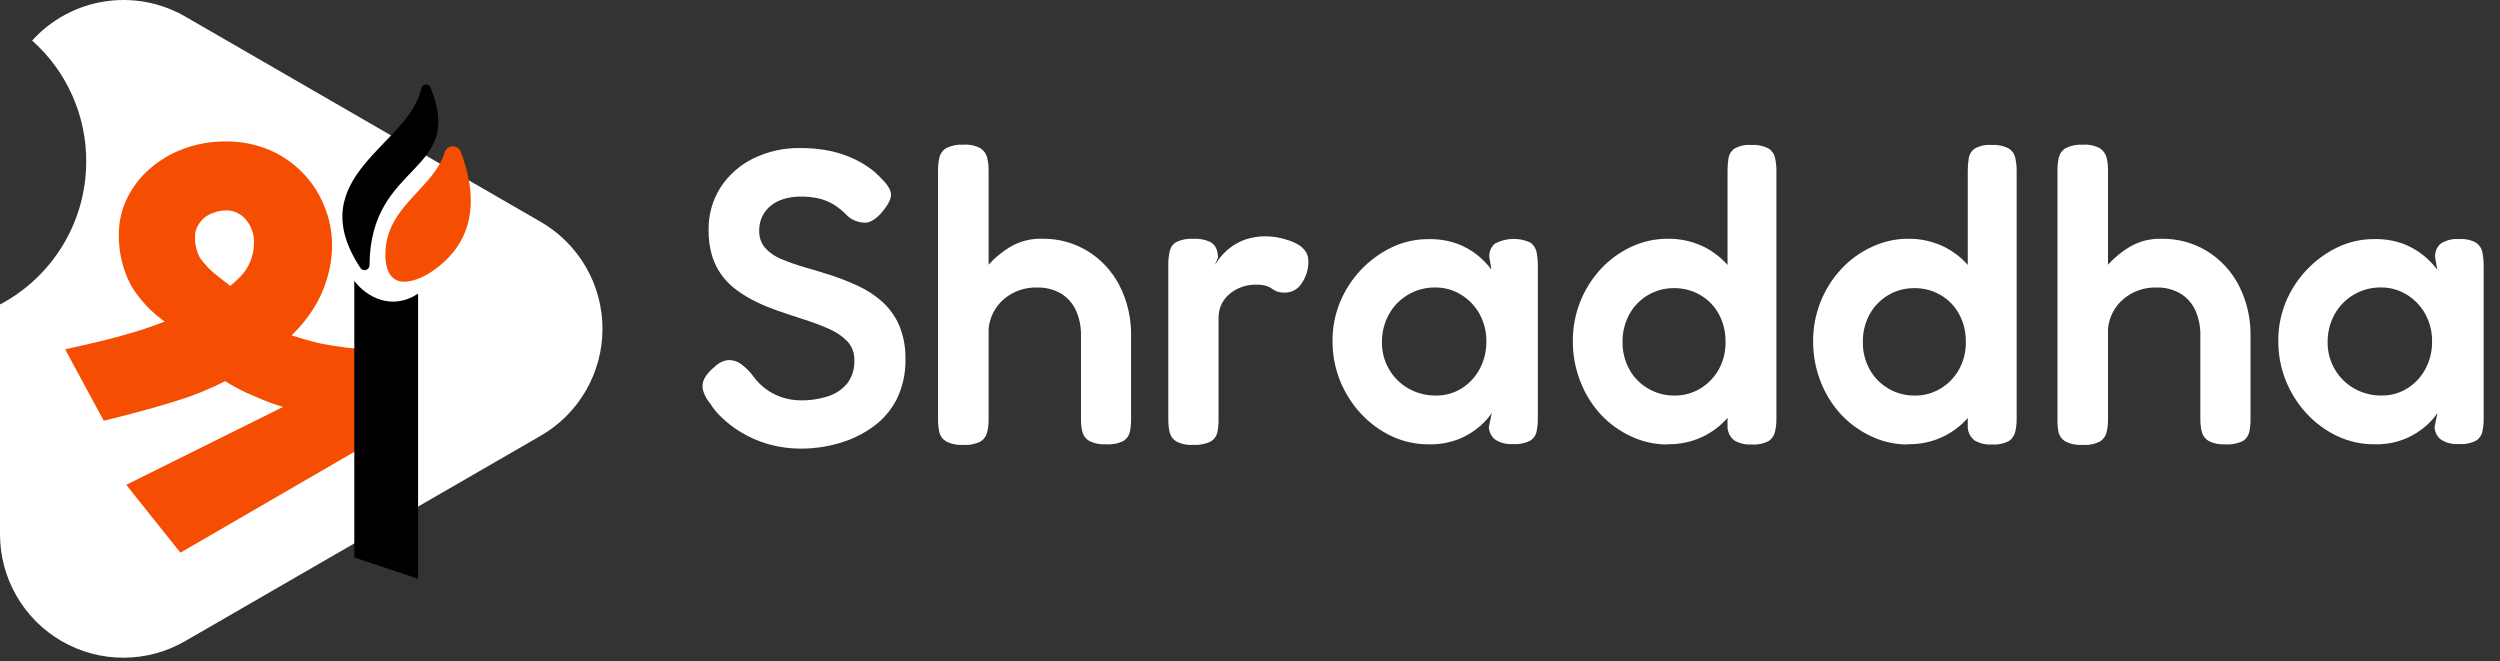
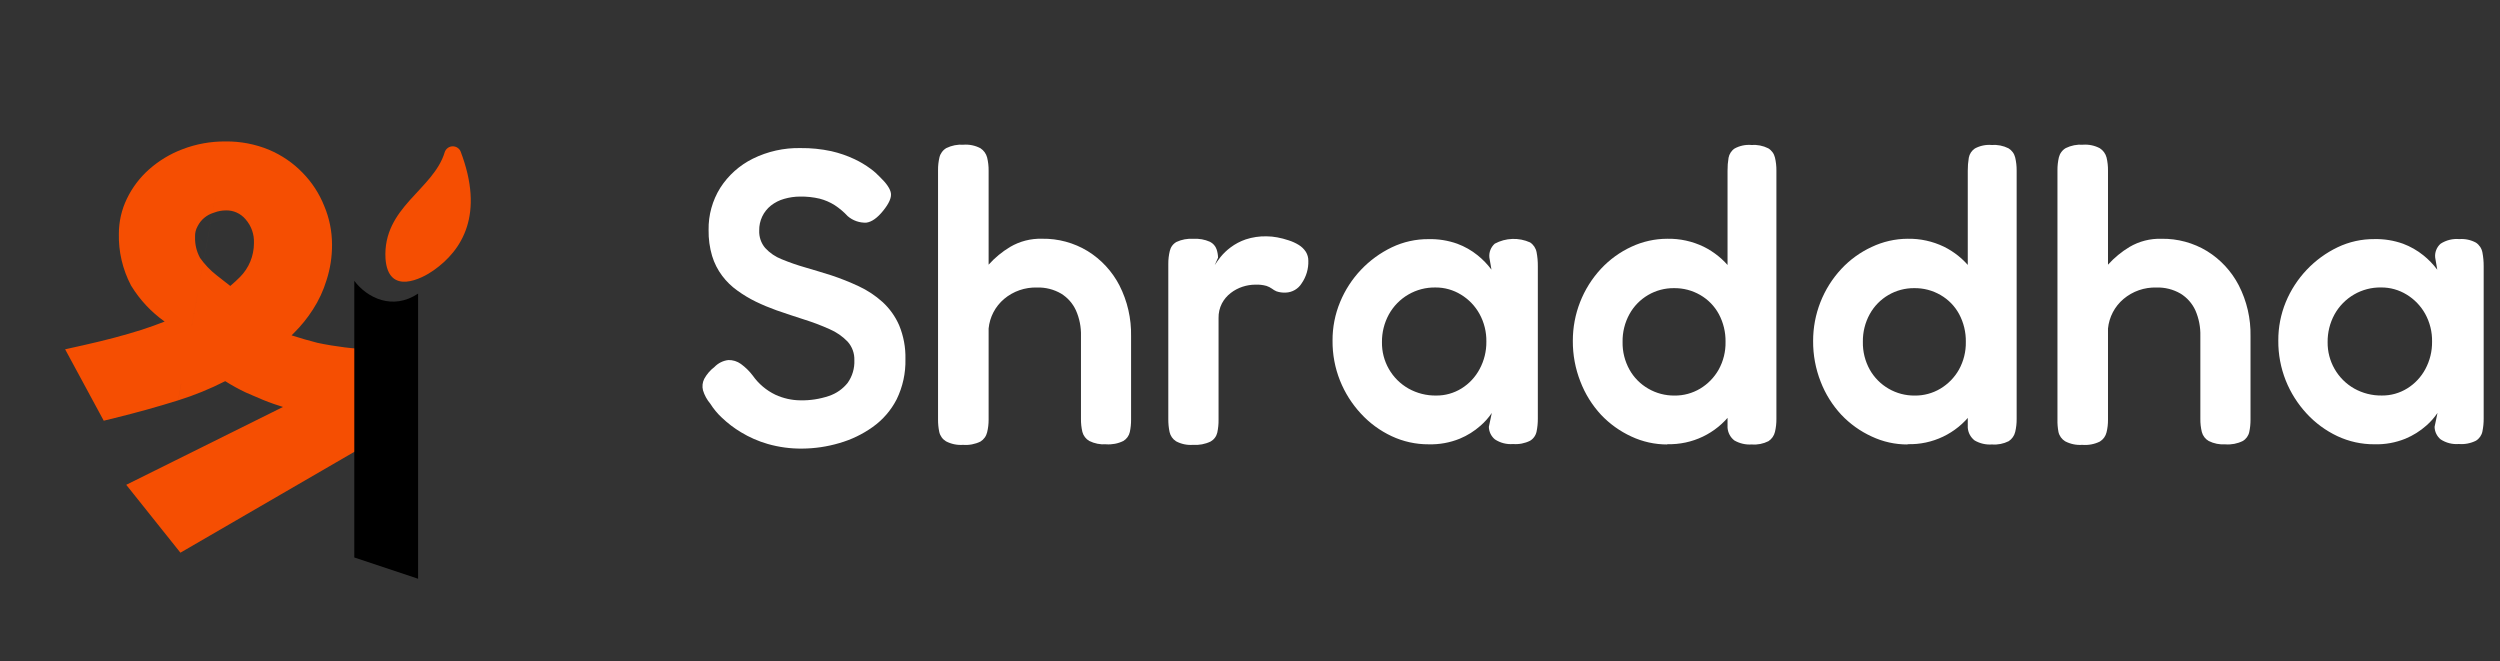
<svg xmlns="http://www.w3.org/2000/svg" width="121" height="32" viewBox="0 0 121 32" fill="none">
  <rect x="0" y="0" width="121" height="32" fill="#333333" stroke="none" />
-   <path d="M26.165 10.735L8.968 0.802C7.786 0.118 6.406 -0.139 5.057 0.072C3.708 0.283 2.472 0.95 1.555 1.962C2.382 2.697 3.043 3.599 3.494 4.609C3.946 5.619 4.178 6.714 4.174 7.82C4.173 9.244 3.783 10.64 3.048 11.858C2.312 13.077 1.259 14.072 1.46555e-05 14.736V25.846C-0.002 26.896 0.272 27.929 0.797 28.84C1.321 29.75 2.076 30.507 2.985 31.032C3.895 31.558 4.927 31.834 5.978 31.833C7.028 31.832 8.059 31.554 8.968 31.026L26.165 21.093C27.075 20.57 27.831 19.815 28.357 18.906C28.883 17.997 29.16 16.965 29.16 15.914C29.16 14.864 28.883 13.832 28.357 12.923C27.831 12.014 27.075 11.259 26.165 10.735Z" fill="white" />
-   <path d="M17.447 12.973C14.508 8.519 19.868 6.999 20.387 4.279C20.398 4.229 20.425 4.183 20.463 4.149C20.502 4.115 20.551 4.094 20.603 4.091C20.654 4.087 20.706 4.099 20.749 4.127C20.793 4.155 20.826 4.196 20.844 4.244C22.533 8.441 17.916 7.802 17.885 12.828C17.887 12.88 17.871 12.931 17.841 12.974C17.811 13.016 17.769 13.048 17.72 13.064C17.67 13.08 17.617 13.08 17.568 13.063C17.519 13.047 17.476 13.015 17.447 12.973Z" fill="black" />
  <path d="M18.658 12.518C18.518 10.021 20.985 9.191 21.529 7.352C21.557 7.275 21.607 7.208 21.674 7.16C21.74 7.112 21.819 7.085 21.901 7.082C21.982 7.079 22.063 7.101 22.133 7.144C22.202 7.187 22.257 7.25 22.291 7.325C23.456 10.371 22.379 12.112 20.975 13.093C20.445 13.47 18.792 14.345 18.658 12.518Z" fill="#F54E02" />
  <path d="M15.36 11.838C15.364 12.352 15.285 12.863 15.127 13.352C14.993 13.794 14.797 14.216 14.546 14.604C14.31 14.973 14.034 15.314 13.722 15.622C13.427 15.924 13.106 16.199 12.763 16.446C13.127 16.634 13.506 16.79 13.897 16.912C14.323 17.049 14.759 17.175 15.205 17.288C15.672 17.387 16.138 17.464 16.603 17.521C17.047 17.578 17.494 17.608 17.942 17.61V20.595L8.902 25.838L7.207 23.714L15.65 19.522V19.406C15.38 19.367 15.049 19.309 14.661 19.231C14.274 19.153 13.895 19.025 13.469 18.883C13.043 18.741 12.645 18.551 12.188 18.358C11.752 18.151 11.334 17.908 10.938 17.631C10.132 18.073 9.283 18.434 8.405 18.708C7.417 19.017 6.409 19.298 5.38 19.55L4.217 17.398C5.263 17.164 6.213 16.912 7.067 16.642C7.96 16.352 8.833 16.002 9.678 15.593C10.589 15.184 11.418 14.612 12.122 13.904C12.681 13.338 12.995 12.575 12.995 11.78C13.017 11.182 12.809 10.599 12.413 10.151C12.228 9.934 11.998 9.762 11.739 9.646C11.479 9.53 11.197 9.474 10.914 9.481C10.646 9.483 10.38 9.533 10.129 9.627C9.873 9.705 9.636 9.833 9.431 10.004C9.226 10.175 9.058 10.385 8.937 10.622C8.794 10.88 8.723 11.172 8.731 11.467C8.717 11.956 8.837 12.439 9.079 12.864C9.347 13.249 9.671 13.592 10.04 13.881L8.409 15.016C7.824 14.608 7.329 14.084 6.956 13.476C6.61 12.812 6.439 12.072 6.457 11.325C6.456 10.841 6.565 10.363 6.776 9.928C6.995 9.475 7.302 9.069 7.678 8.735C8.089 8.371 8.562 8.085 9.075 7.891C9.661 7.665 10.285 7.552 10.914 7.559C11.543 7.55 12.167 7.669 12.748 7.909C13.274 8.131 13.749 8.458 14.145 8.869C14.528 9.262 14.83 9.727 15.032 10.237C15.248 10.743 15.359 11.288 15.36 11.838Z" fill="#F54E02" />
  <path fill-rule="evenodd" clip-rule="evenodd" d="M12.479 8.557C11.987 8.354 11.459 8.253 10.927 8.261L10.918 8.262L10.909 8.261C10.37 8.256 9.835 8.352 9.332 8.546L9.33 8.547L9.328 8.547C8.896 8.711 8.497 8.952 8.151 9.259C7.845 9.531 7.595 9.861 7.417 10.231L7.416 10.232C7.252 10.57 7.167 10.942 7.168 11.318L7.168 11.328L7.168 11.337C7.153 11.957 7.293 12.57 7.575 13.121C7.811 13.5 8.101 13.841 8.436 14.133L8.922 13.794C8.771 13.626 8.63 13.448 8.501 13.262L8.482 13.236L8.466 13.208C8.164 12.676 8.012 12.072 8.026 11.461C8.018 11.05 8.118 10.645 8.315 10.285C8.479 9.967 8.706 9.685 8.981 9.456C9.253 9.229 9.567 9.057 9.904 8.952C10.225 8.834 10.563 8.772 10.905 8.768C11.292 8.759 11.677 8.837 12.03 8.995C12.384 9.153 12.698 9.387 12.95 9.682C13.461 10.262 13.731 11.015 13.706 11.788C13.702 12.764 13.316 13.701 12.629 14.396L12.627 14.398C11.864 15.165 10.967 15.785 9.98 16.229C9.108 16.651 8.209 17.012 7.288 17.31L7.286 17.31L7.284 17.311C6.663 17.508 5.996 17.694 5.282 17.87L5.744 18.725C6.576 18.511 7.393 18.279 8.197 18.027L8.198 18.027C9.031 17.767 9.836 17.425 10.601 17.005L10.987 16.793L11.348 17.046C11.706 17.297 12.085 17.518 12.481 17.707C12.616 17.764 12.74 17.818 12.857 17.869C13.161 18.002 13.416 18.113 13.696 18.206L13.704 18.209C14.137 18.354 14.47 18.465 14.805 18.532C15.182 18.608 15.5 18.664 15.755 18.701L16.36 18.789V19.955L8.31 23.952L9.077 24.914L17.237 20.182V18.288C16.997 18.272 16.757 18.249 16.518 18.218C16.034 18.158 15.55 18.079 15.062 17.976L15.047 17.973L15.033 17.969C14.574 17.852 14.126 17.722 13.687 17.581C13.257 17.447 12.84 17.276 12.441 17.069L11.417 16.54L12.352 15.866C12.662 15.643 12.953 15.394 13.22 15.121L13.224 15.117L13.228 15.114C13.502 14.842 13.745 14.542 13.953 14.217L13.955 14.215C14.17 13.882 14.338 13.521 14.453 13.142L14.454 13.135L14.457 13.128C14.592 12.712 14.659 12.276 14.655 11.838L14.655 11.836L14.655 11.833C14.655 11.378 14.562 10.928 14.384 10.509L14.381 10.501L14.377 10.493C14.21 10.07 13.959 9.684 13.641 9.358L13.639 9.356L13.637 9.354C13.309 9.012 12.915 8.741 12.479 8.557ZM10.915 6.846C11.637 6.837 12.354 6.974 13.022 7.25L13.024 7.251L13.026 7.252C13.64 7.511 14.194 7.892 14.656 8.372C15.102 8.829 15.453 9.37 15.69 9.963C15.94 10.553 16.069 11.188 16.07 11.829C16.075 12.416 15.985 13 15.805 13.558C15.652 14.061 15.43 14.541 15.144 14.982C14.881 15.393 14.573 15.773 14.227 16.116C14.189 16.155 14.15 16.193 14.112 16.231L14.114 16.232L14.118 16.233C14.524 16.364 14.941 16.485 15.369 16.594C15.81 16.687 16.251 16.759 16.693 16.814L16.696 16.814C17.111 16.867 17.53 16.895 17.948 16.897L18.652 16.901V20.997L8.732 26.75L6.11 23.465L13.698 19.697C13.563 19.654 13.43 19.61 13.297 19.566C13.281 19.56 13.265 19.555 13.248 19.549C12.903 19.434 12.564 19.286 12.239 19.144C12.129 19.096 12.021 19.049 11.915 19.004L11.902 18.998L11.888 18.992C11.548 18.831 11.218 18.649 10.9 18.448C10.168 18.822 9.405 19.133 8.62 19.378M10.915 6.846C10.201 6.84 9.492 6.968 8.825 7.225C8.233 7.449 7.686 7.78 7.212 8.201C6.766 8.597 6.402 9.077 6.143 9.615C5.886 10.144 5.753 10.724 5.753 11.312C5.733 12.175 5.932 13.03 6.331 13.797L6.343 13.819L6.356 13.841C6.772 14.518 7.321 15.104 7.969 15.564C7.601 15.708 7.23 15.841 6.854 15.963C6.024 16.226 5.095 16.472 4.066 16.702L3.152 16.906L5.021 20.363L5.552 20.232C6.594 19.976 7.617 19.692 8.619 19.378M11.453 10.287C11.29 10.214 11.113 10.179 10.934 10.183L10.929 10.183L10.923 10.184C10.738 10.185 10.554 10.219 10.381 10.284L10.359 10.293L10.337 10.299C10.173 10.349 10.02 10.432 9.888 10.542L9.886 10.543C9.755 10.652 9.648 10.787 9.57 10.939L9.564 10.95L9.559 10.96C9.477 11.107 9.436 11.274 9.441 11.442L9.442 11.462L9.441 11.481C9.431 11.831 9.515 12.176 9.682 12.482C9.906 12.798 10.174 13.08 10.479 13.319L11.145 13.84C11.311 13.701 11.47 13.554 11.623 13.4C12.05 12.967 12.29 12.383 12.291 11.774L12.291 11.762L12.291 11.749C12.306 11.333 12.161 10.926 11.885 10.614L11.881 10.609L11.877 10.604C11.761 10.468 11.616 10.36 11.453 10.287Z" fill="#F54E02" />
  <path d="M20.236 28.012L17.148 26.982V13.592C17.765 14.416 19.001 15.034 20.236 14.21V28.012Z" fill="black" />
  <path d="M38.829 21.712C38.264 21.719 37.701 21.643 37.159 21.488C36.704 21.357 36.269 21.166 35.865 20.921C35.529 20.72 35.217 20.482 34.935 20.212C34.721 20.013 34.534 19.787 34.379 19.54C34.218 19.35 34.097 19.13 34.025 18.892C33.977 18.705 33.999 18.508 34.085 18.336C34.209 18.111 34.377 17.915 34.581 17.76C34.76 17.574 34.997 17.456 35.253 17.426C35.471 17.421 35.684 17.488 35.861 17.616C36.08 17.776 36.274 17.967 36.437 18.183C36.716 18.578 37.092 18.895 37.529 19.105C37.909 19.28 38.322 19.373 38.741 19.376C39.209 19.386 39.675 19.314 40.118 19.165C40.477 19.046 40.793 18.825 41.028 18.529C41.254 18.21 41.367 17.825 41.351 17.435C41.362 17.105 41.247 16.784 41.028 16.538C40.779 16.278 40.48 16.072 40.149 15.93C39.751 15.752 39.342 15.597 38.925 15.466C38.477 15.323 38.028 15.173 37.58 15.018C37.242 14.897 36.91 14.759 36.587 14.603C36.273 14.45 35.973 14.27 35.69 14.065C35.409 13.866 35.16 13.624 34.953 13.348C34.736 13.059 34.571 12.734 34.466 12.388C34.346 11.981 34.289 11.558 34.296 11.133C34.283 10.411 34.48 9.701 34.863 9.088C35.249 8.487 35.792 8.001 36.432 7.683C37.151 7.327 37.946 7.15 38.748 7.167C39.248 7.161 39.748 7.212 40.237 7.317C40.623 7.405 40.999 7.534 41.358 7.703C41.631 7.832 41.892 7.987 42.135 8.167C42.297 8.284 42.447 8.417 42.584 8.562C42.907 8.873 43.086 9.135 43.12 9.351C43.153 9.566 43.028 9.851 42.745 10.2C42.463 10.55 42.189 10.743 41.927 10.777C41.599 10.789 41.279 10.677 41.03 10.463C40.842 10.26 40.63 10.081 40.398 9.929C40.173 9.787 39.927 9.682 39.669 9.615C39.361 9.543 39.045 9.509 38.728 9.514C38.465 9.514 38.203 9.552 37.95 9.626C37.719 9.691 37.502 9.801 37.313 9.949C37.133 10.093 36.987 10.276 36.889 10.485C36.791 10.694 36.742 10.922 36.746 11.153C36.732 11.463 36.835 11.766 37.035 12.003C37.257 12.243 37.529 12.429 37.833 12.547C38.204 12.7 38.582 12.832 38.968 12.942C39.385 13.063 39.811 13.193 40.241 13.328C40.69 13.477 41.129 13.652 41.557 13.852C41.977 14.046 42.365 14.303 42.709 14.612C43.056 14.928 43.332 15.314 43.519 15.744C43.733 16.263 43.837 16.822 43.823 17.383C43.839 18.055 43.694 18.72 43.4 19.324C43.126 19.86 42.727 20.321 42.236 20.669C41.745 21.019 41.198 21.282 40.618 21.447C40.037 21.619 39.434 21.708 38.829 21.712Z" fill="white" />
  <path d="M46.613 21.531C46.326 21.552 46.039 21.492 45.784 21.359C45.703 21.309 45.632 21.244 45.577 21.167C45.522 21.09 45.482 21.003 45.461 20.91C45.419 20.71 45.399 20.507 45.401 20.303V8.242C45.398 8.031 45.422 7.82 45.47 7.614C45.492 7.521 45.534 7.433 45.591 7.356C45.648 7.279 45.721 7.214 45.804 7.166C46.062 7.04 46.348 6.985 46.633 7.004C46.918 6.983 47.202 7.042 47.454 7.175C47.614 7.279 47.729 7.439 47.777 7.623C47.827 7.832 47.852 8.045 47.849 8.26V12.811C48.15 12.474 48.501 12.185 48.889 11.952C49.357 11.676 49.894 11.539 50.438 11.555C51.214 11.542 51.978 11.749 52.642 12.152C53.295 12.555 53.826 13.129 54.179 13.81C54.568 14.573 54.762 15.421 54.744 16.276V20.312C54.746 20.512 54.725 20.712 54.684 20.908C54.664 20.998 54.626 21.083 54.572 21.158C54.518 21.233 54.449 21.296 54.37 21.343C54.11 21.471 53.82 21.526 53.532 21.504C53.252 21.523 52.973 21.467 52.722 21.343C52.641 21.296 52.569 21.234 52.512 21.159C52.454 21.084 52.412 20.999 52.388 20.908C52.339 20.699 52.315 20.484 52.319 20.269V16.263C52.331 15.835 52.248 15.41 52.074 15.019C51.92 14.684 51.671 14.402 51.357 14.21C51.004 14.005 50.601 13.903 50.194 13.916C49.61 13.898 49.041 14.096 48.595 14.472C48.17 14.833 47.903 15.345 47.849 15.9V20.318C47.85 20.522 47.825 20.726 47.777 20.924C47.755 21.016 47.716 21.103 47.66 21.18C47.605 21.257 47.535 21.322 47.454 21.372C47.193 21.499 46.903 21.554 46.613 21.531Z" fill="white" />
  <path d="M57.741 21.531C57.456 21.552 57.172 21.493 56.92 21.358C56.761 21.256 56.648 21.095 56.607 20.91C56.564 20.703 56.544 20.493 56.546 20.282V12.772C56.544 12.561 56.569 12.35 56.618 12.145C56.639 12.054 56.678 11.968 56.733 11.893C56.789 11.818 56.86 11.756 56.941 11.71C57.197 11.591 57.479 11.539 57.761 11.559C58.035 11.542 58.308 11.59 58.559 11.701C58.71 11.775 58.826 11.905 58.882 12.064C58.926 12.195 58.95 12.331 58.954 12.47L58.792 12.833C58.88 12.697 58.974 12.565 59.075 12.438C59.217 12.264 59.38 12.108 59.561 11.974C59.782 11.808 60.028 11.678 60.29 11.588C60.616 11.481 60.958 11.43 61.301 11.438C61.474 11.439 61.647 11.456 61.816 11.488C62.001 11.522 62.183 11.569 62.361 11.629C62.535 11.683 62.701 11.758 62.857 11.853C62.995 11.937 63.114 12.051 63.202 12.187C63.283 12.317 63.325 12.468 63.323 12.622C63.336 13.011 63.222 13.394 63 13.714C62.919 13.846 62.806 13.956 62.672 14.034C62.538 14.112 62.386 14.156 62.231 14.162C62.079 14.17 61.927 14.15 61.783 14.101C61.703 14.066 61.628 14.022 61.559 13.969C61.478 13.912 61.388 13.868 61.294 13.837C61.12 13.789 60.939 13.769 60.758 13.777C60.549 13.778 60.341 13.812 60.142 13.877C59.934 13.945 59.739 14.048 59.566 14.182C59.389 14.318 59.244 14.49 59.14 14.687C59.028 14.906 58.973 15.149 58.978 15.395V20.318C58.981 20.525 58.96 20.732 58.918 20.934C58.897 21.025 58.858 21.111 58.802 21.186C58.747 21.261 58.676 21.323 58.595 21.369C58.329 21.497 58.035 21.552 57.741 21.531Z" fill="white" />
  <path d="M73.234 21.491C72.924 21.517 72.615 21.438 72.355 21.267C72.265 21.194 72.192 21.101 72.141 20.996C72.09 20.891 72.063 20.776 72.061 20.66L72.203 19.987C72.049 20.216 71.865 20.423 71.656 20.604C71.359 20.867 71.022 21.079 70.656 21.231C70.177 21.426 69.663 21.519 69.147 21.505C68.527 21.508 67.915 21.373 67.354 21.11C66.792 20.846 66.287 20.476 65.867 20.018C65.435 19.553 65.092 19.011 64.856 18.42C64.611 17.806 64.489 17.149 64.495 16.488C64.491 15.846 64.615 15.211 64.861 14.618C65.341 13.455 66.234 12.511 67.369 11.968C67.924 11.704 68.532 11.569 69.147 11.574C69.619 11.563 70.09 11.639 70.535 11.798C70.889 11.929 71.22 12.117 71.514 12.354C71.767 12.557 71.993 12.791 72.187 13.051L72.086 12.466C72.073 12.341 72.089 12.215 72.135 12.098C72.181 11.98 72.254 11.876 72.348 11.793C72.609 11.653 72.899 11.574 73.195 11.564C73.492 11.553 73.786 11.611 74.057 11.733C74.138 11.787 74.208 11.857 74.262 11.938C74.316 12.02 74.353 12.112 74.371 12.208C74.413 12.43 74.433 12.655 74.431 12.881V20.256C74.433 20.467 74.413 20.677 74.371 20.884C74.353 20.976 74.315 21.064 74.261 21.141C74.207 21.219 74.137 21.284 74.057 21.332C73.802 21.459 73.517 21.514 73.234 21.491ZM69.513 19.144C69.945 19.148 70.369 19.029 70.737 18.801C71.108 18.571 71.411 18.246 71.615 17.86C71.834 17.453 71.946 16.997 71.94 16.535C71.948 16.065 71.833 15.601 71.606 15.19C71.394 14.807 71.085 14.486 70.71 14.259C70.339 14.031 69.912 13.911 69.477 13.914C69.018 13.906 68.565 14.023 68.168 14.253C67.77 14.483 67.443 14.817 67.221 15.219C66.996 15.631 66.881 16.094 66.887 16.564C66.88 17.018 66.996 17.467 67.222 17.861C67.448 18.256 67.776 18.582 68.172 18.806C68.581 19.035 69.043 19.152 69.513 19.144Z" fill="white" />
  <path d="M80.696 21.512C80.095 21.513 79.501 21.382 78.957 21.127C78.405 20.873 77.907 20.516 77.49 20.075C77.058 19.608 76.718 19.062 76.491 18.468C76.244 17.84 76.12 17.17 76.125 16.495C76.122 15.201 76.61 13.954 77.49 13.007C77.906 12.561 78.404 12.2 78.957 11.944C79.501 11.689 80.095 11.557 80.696 11.556C81.305 11.544 81.907 11.676 82.456 11.94C82.965 12.192 83.411 12.555 83.761 13.002C84.128 13.471 84.406 14.003 84.581 14.572C84.773 15.197 84.869 15.848 84.864 16.502C84.882 17.156 84.793 17.808 84.601 18.434C84.426 19.008 84.148 19.546 83.781 20.021C83.421 20.495 82.954 20.876 82.417 21.133C81.881 21.39 81.291 21.515 80.696 21.499V21.512ZM81.041 19.145C81.479 19.151 81.91 19.035 82.286 18.811C82.659 18.587 82.968 18.271 83.182 17.892C83.41 17.481 83.526 17.017 83.516 16.547C83.524 16.078 83.412 15.615 83.191 15.201C82.983 14.817 82.673 14.498 82.295 14.28C81.908 14.055 81.468 13.94 81.021 13.946C80.582 13.942 80.15 14.056 79.771 14.277C79.392 14.498 79.079 14.817 78.867 15.201C78.64 15.613 78.525 16.077 78.533 16.547C78.523 17.017 78.639 17.481 78.867 17.892C79.081 18.275 79.396 18.593 79.777 18.811C80.161 19.034 80.598 19.149 81.041 19.145ZM84.785 21.512C84.492 21.532 84.2 21.465 83.945 21.319C83.849 21.246 83.77 21.153 83.713 21.046C83.656 20.94 83.622 20.823 83.613 20.703V8.263C83.611 8.053 83.627 7.843 83.662 7.635C83.679 7.545 83.713 7.459 83.764 7.382C83.814 7.305 83.879 7.238 83.956 7.187C84.203 7.053 84.484 6.993 84.765 7.017C85.047 6.996 85.33 7.051 85.583 7.178C85.665 7.227 85.735 7.292 85.791 7.369C85.847 7.446 85.887 7.534 85.908 7.626C85.957 7.832 85.98 8.043 85.978 8.254V20.277C85.98 20.488 85.957 20.699 85.908 20.905C85.865 21.089 85.753 21.249 85.594 21.353C85.344 21.479 85.064 21.535 84.785 21.512Z" fill="white" />
  <path d="M92.326 21.512C91.725 21.514 91.132 21.382 90.589 21.126C90.036 20.873 89.538 20.516 89.12 20.075C88.689 19.611 88.349 19.068 88.121 18.477C87.874 17.848 87.75 17.179 87.755 16.504C87.752 15.21 88.24 13.963 89.12 13.016C89.536 12.57 90.035 12.209 90.589 11.953C91.132 11.695 91.725 11.559 92.326 11.556C92.935 11.544 93.537 11.676 94.086 11.94C94.595 12.191 95.041 12.555 95.391 13.002C95.759 13.47 96.037 14.002 96.211 14.571C96.403 15.197 96.499 15.848 96.493 16.502C96.512 17.156 96.423 17.808 96.231 18.434C96.057 19.009 95.779 19.547 95.411 20.021C95.051 20.495 94.584 20.876 94.047 21.133C93.511 21.39 92.921 21.515 92.326 21.498V21.512ZM92.671 19.145C93.109 19.151 93.54 19.035 93.915 18.811C94.289 18.587 94.598 18.271 94.812 17.892C95.04 17.48 95.156 17.016 95.146 16.546C95.154 16.078 95.042 15.615 94.821 15.201C94.613 14.817 94.303 14.498 93.924 14.28C93.538 14.055 93.098 13.94 92.651 13.946C92.212 13.942 91.78 14.056 91.401 14.277C91.022 14.498 90.709 14.817 90.497 15.201C90.27 15.613 90.155 16.077 90.163 16.546C90.153 17.016 90.269 17.48 90.497 17.892C90.714 18.276 91.03 18.595 91.413 18.815C91.795 19.036 92.23 19.15 92.671 19.145ZM96.413 21.512C96.12 21.533 95.828 21.466 95.574 21.319C95.478 21.246 95.399 21.153 95.341 21.047C95.284 20.941 95.249 20.823 95.24 20.703V8.263C95.239 8.053 95.255 7.843 95.29 7.635C95.306 7.545 95.341 7.458 95.391 7.381C95.442 7.304 95.507 7.238 95.583 7.187C95.831 7.053 96.112 6.994 96.393 7.017C96.675 6.996 96.958 7.051 97.211 7.178C97.292 7.227 97.363 7.292 97.419 7.369C97.475 7.446 97.514 7.534 97.536 7.626C97.584 7.832 97.608 8.043 97.606 8.254V20.277C97.608 20.488 97.585 20.699 97.536 20.904C97.493 21.089 97.38 21.249 97.222 21.353C96.972 21.479 96.692 21.534 96.413 21.512Z" fill="white" />
  <path d="M100.783 21.531C100.495 21.552 100.208 21.492 99.953 21.359C99.872 21.309 99.802 21.244 99.746 21.167C99.691 21.09 99.651 21.003 99.63 20.91C99.592 20.709 99.576 20.503 99.581 20.298V8.242C99.579 8.031 99.602 7.82 99.65 7.614C99.673 7.521 99.714 7.433 99.772 7.356C99.829 7.279 99.901 7.214 99.985 7.166C100.242 7.04 100.528 6.985 100.814 7.004C101.097 6.983 101.381 7.042 101.632 7.175C101.793 7.278 101.909 7.438 101.957 7.623C102.007 7.832 102.03 8.046 102.027 8.26V12.811C102.33 12.475 102.681 12.185 103.069 11.952C103.537 11.677 104.074 11.54 104.616 11.557C105.393 11.544 106.158 11.751 106.822 12.154C107.475 12.558 108.005 13.131 108.358 13.813C108.748 14.575 108.943 15.422 108.925 16.279V20.314C108.926 20.514 108.906 20.714 108.864 20.91C108.845 21 108.807 21.085 108.753 21.16C108.699 21.235 108.63 21.298 108.55 21.345C108.29 21.473 108.001 21.529 107.712 21.507C107.433 21.525 107.153 21.47 106.903 21.345C106.821 21.298 106.749 21.236 106.692 21.161C106.635 21.087 106.593 21.001 106.569 20.91C106.518 20.701 106.494 20.486 106.497 20.271V16.263C106.509 15.836 106.426 15.411 106.255 15.019C106.101 14.684 105.851 14.402 105.537 14.21C105.185 14.005 104.782 13.903 104.374 13.916C103.791 13.898 103.222 14.096 102.776 14.472C102.35 14.833 102.082 15.345 102.027 15.9V20.318C102.029 20.522 102.005 20.726 101.957 20.924C101.935 21.016 101.895 21.104 101.84 21.18C101.784 21.257 101.713 21.323 101.632 21.372C101.369 21.501 101.075 21.556 100.783 21.531Z" fill="white" />
  <path d="M119.008 21.49C118.698 21.515 118.388 21.437 118.127 21.266C118.037 21.192 117.965 21.099 117.914 20.994C117.863 20.889 117.836 20.775 117.834 20.658L117.975 19.986C117.821 20.214 117.638 20.422 117.43 20.602C117.133 20.865 116.794 21.077 116.428 21.23C115.95 21.425 115.437 21.518 114.921 21.503C114.302 21.507 113.689 21.372 113.128 21.109C112.567 20.844 112.062 20.473 111.642 20.017C111.21 19.55 110.867 19.009 110.631 18.419C110.387 17.804 110.264 17.148 110.27 16.486C110.266 15.845 110.389 15.21 110.633 14.617C111.115 13.455 112.008 12.511 113.141 11.967C113.697 11.702 114.306 11.567 114.921 11.572C115.393 11.562 115.863 11.638 116.307 11.796C116.663 11.93 116.995 12.119 117.291 12.357C117.544 12.559 117.77 12.794 117.964 13.054L117.863 12.469C117.849 12.344 117.866 12.218 117.912 12.101C117.957 11.984 118.03 11.879 118.125 11.796C118.395 11.622 118.715 11.543 119.035 11.572C119.313 11.551 119.59 11.611 119.835 11.743C119.917 11.797 119.986 11.867 120.04 11.948C120.094 12.03 120.131 12.122 120.149 12.218C120.191 12.44 120.212 12.665 120.21 12.89V20.255C120.212 20.465 120.191 20.676 120.149 20.882C120.131 20.975 120.093 21.062 120.039 21.139C119.985 21.216 119.916 21.282 119.835 21.331C119.579 21.458 119.293 21.513 119.008 21.49ZM115.285 19.143C115.717 19.147 116.141 19.028 116.509 18.8C116.881 18.57 117.185 18.245 117.39 17.858C117.607 17.451 117.719 16.995 117.712 16.533C117.721 16.064 117.605 15.6 117.378 15.188C117.165 14.806 116.856 14.485 116.482 14.258C116.11 14.029 115.682 13.91 115.246 13.913C114.788 13.905 114.335 14.022 113.938 14.252C113.541 14.482 113.213 14.816 112.991 15.217C112.766 15.629 112.651 16.093 112.657 16.562C112.652 17.017 112.768 17.464 112.994 17.858C113.22 18.253 113.547 18.579 113.942 18.804C114.352 19.034 114.815 19.151 115.285 19.143Z" fill="white" />
</svg>